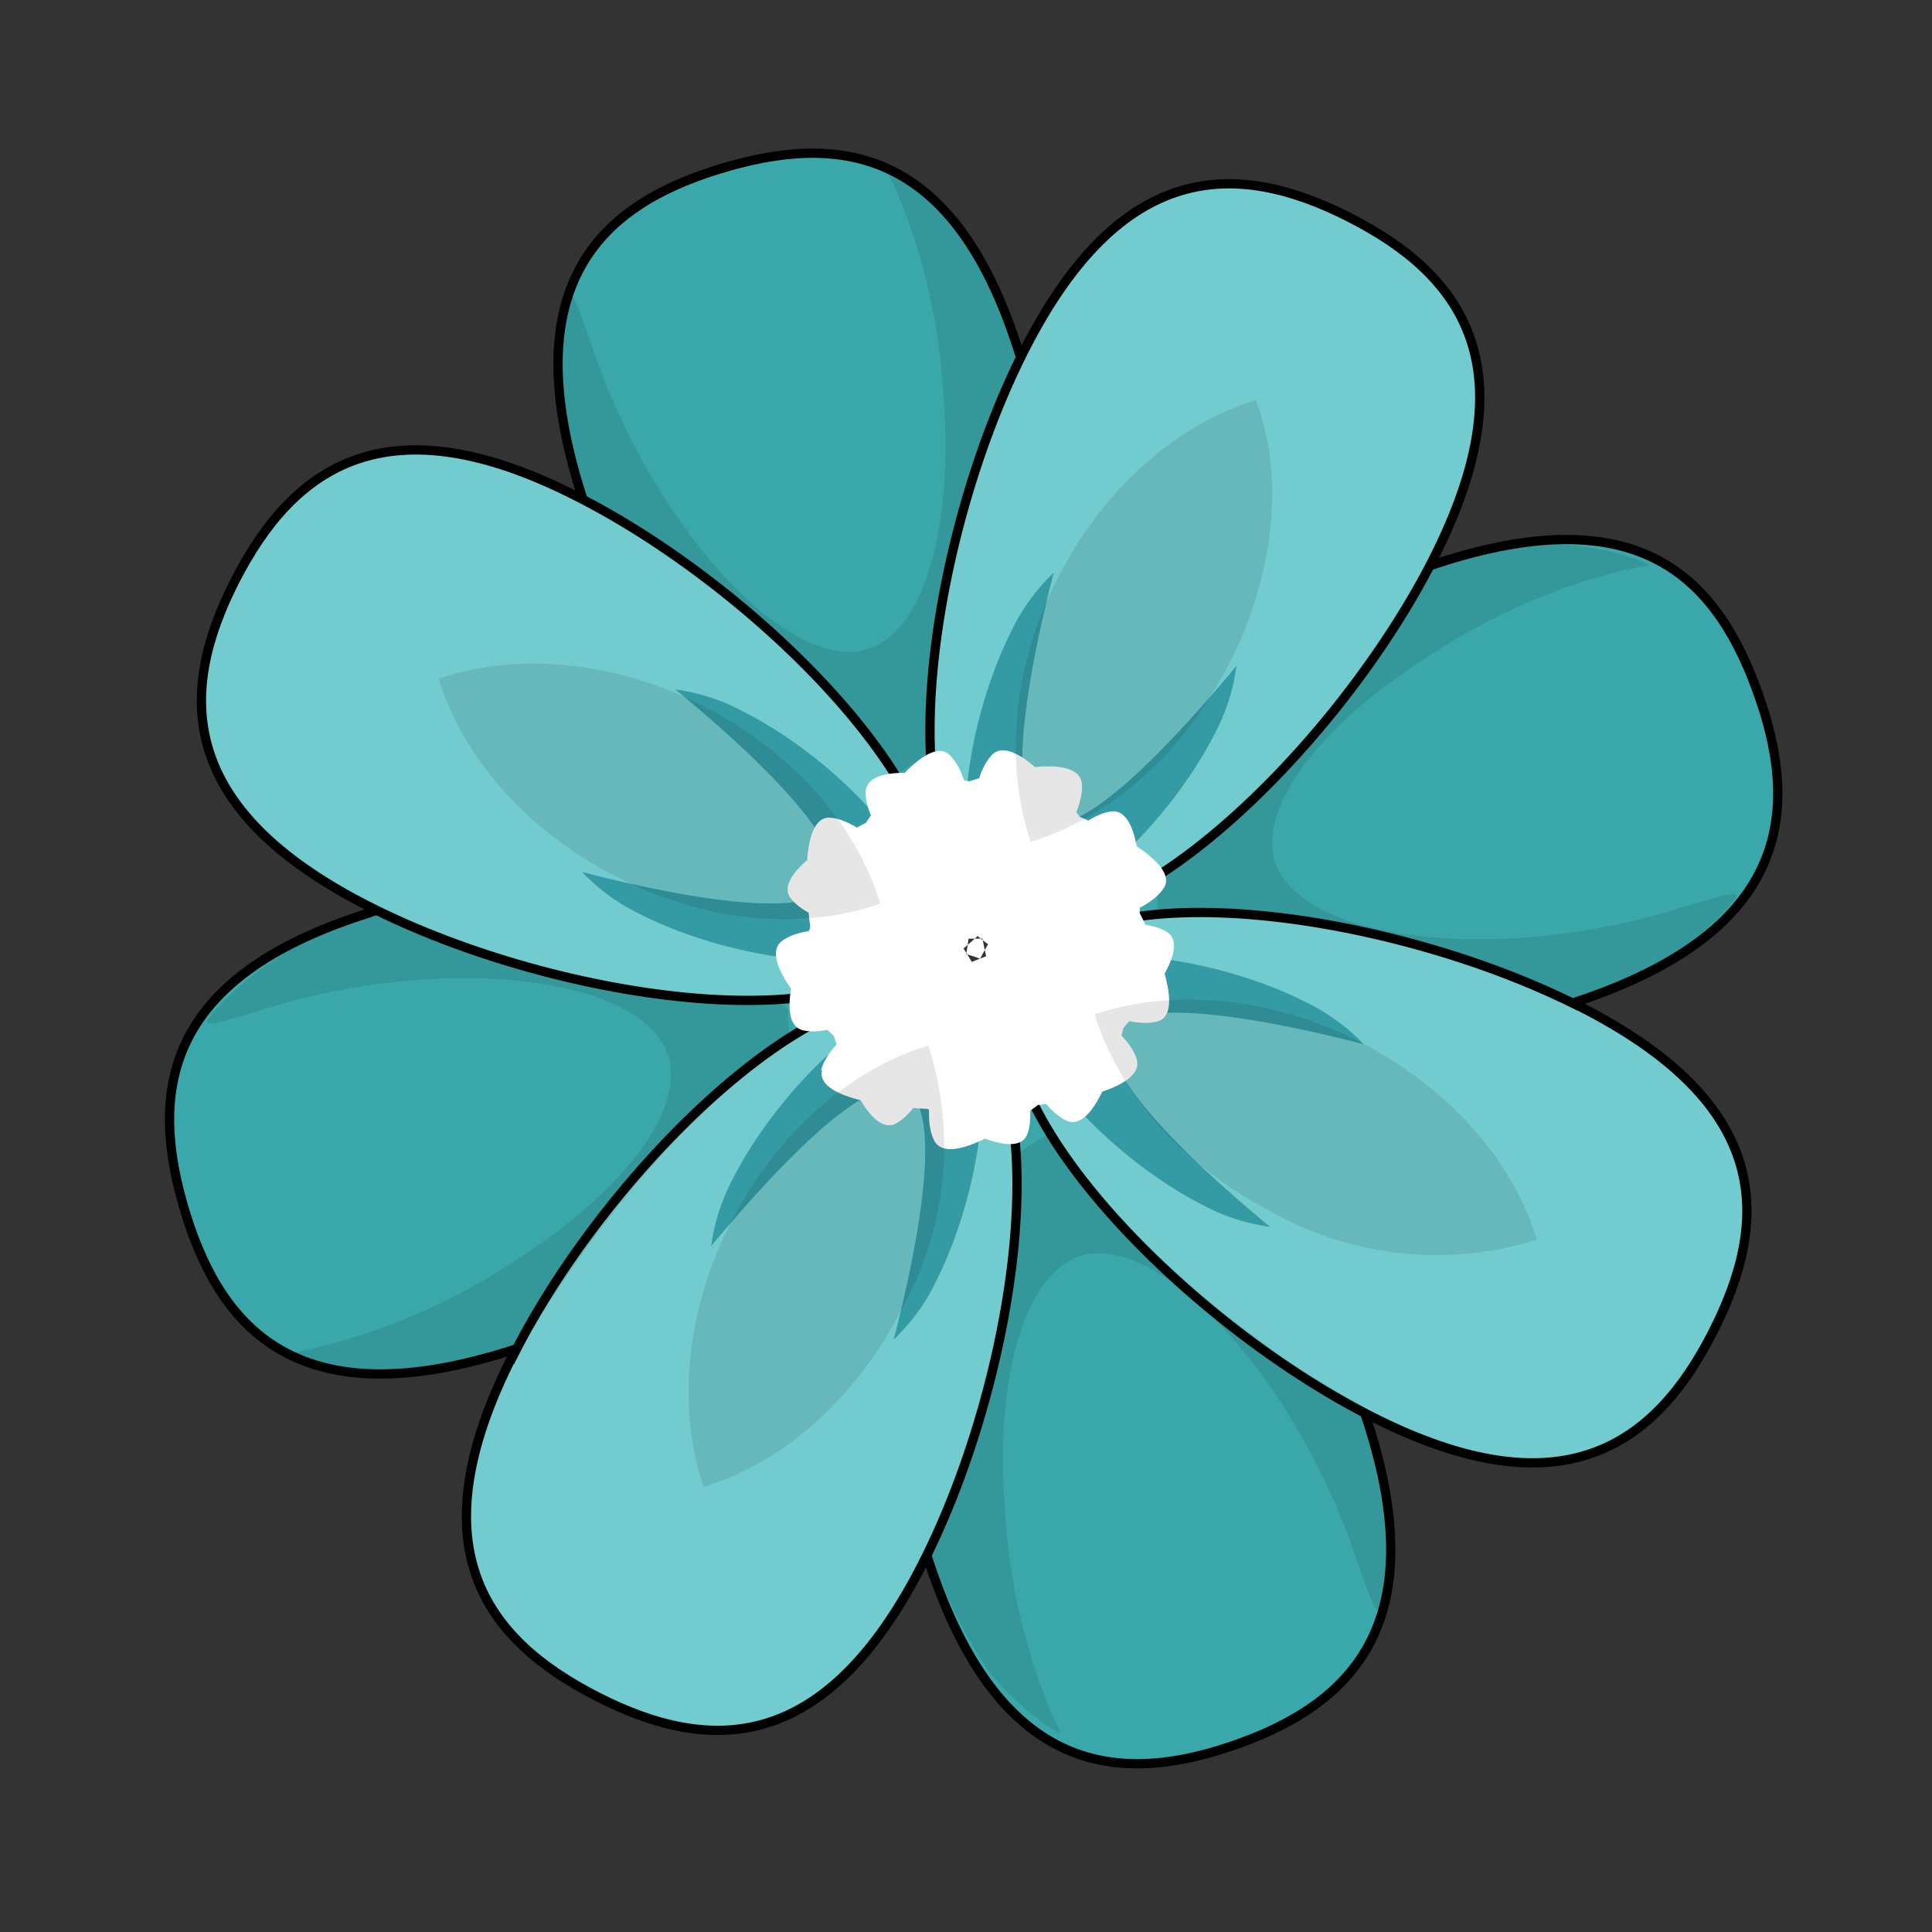
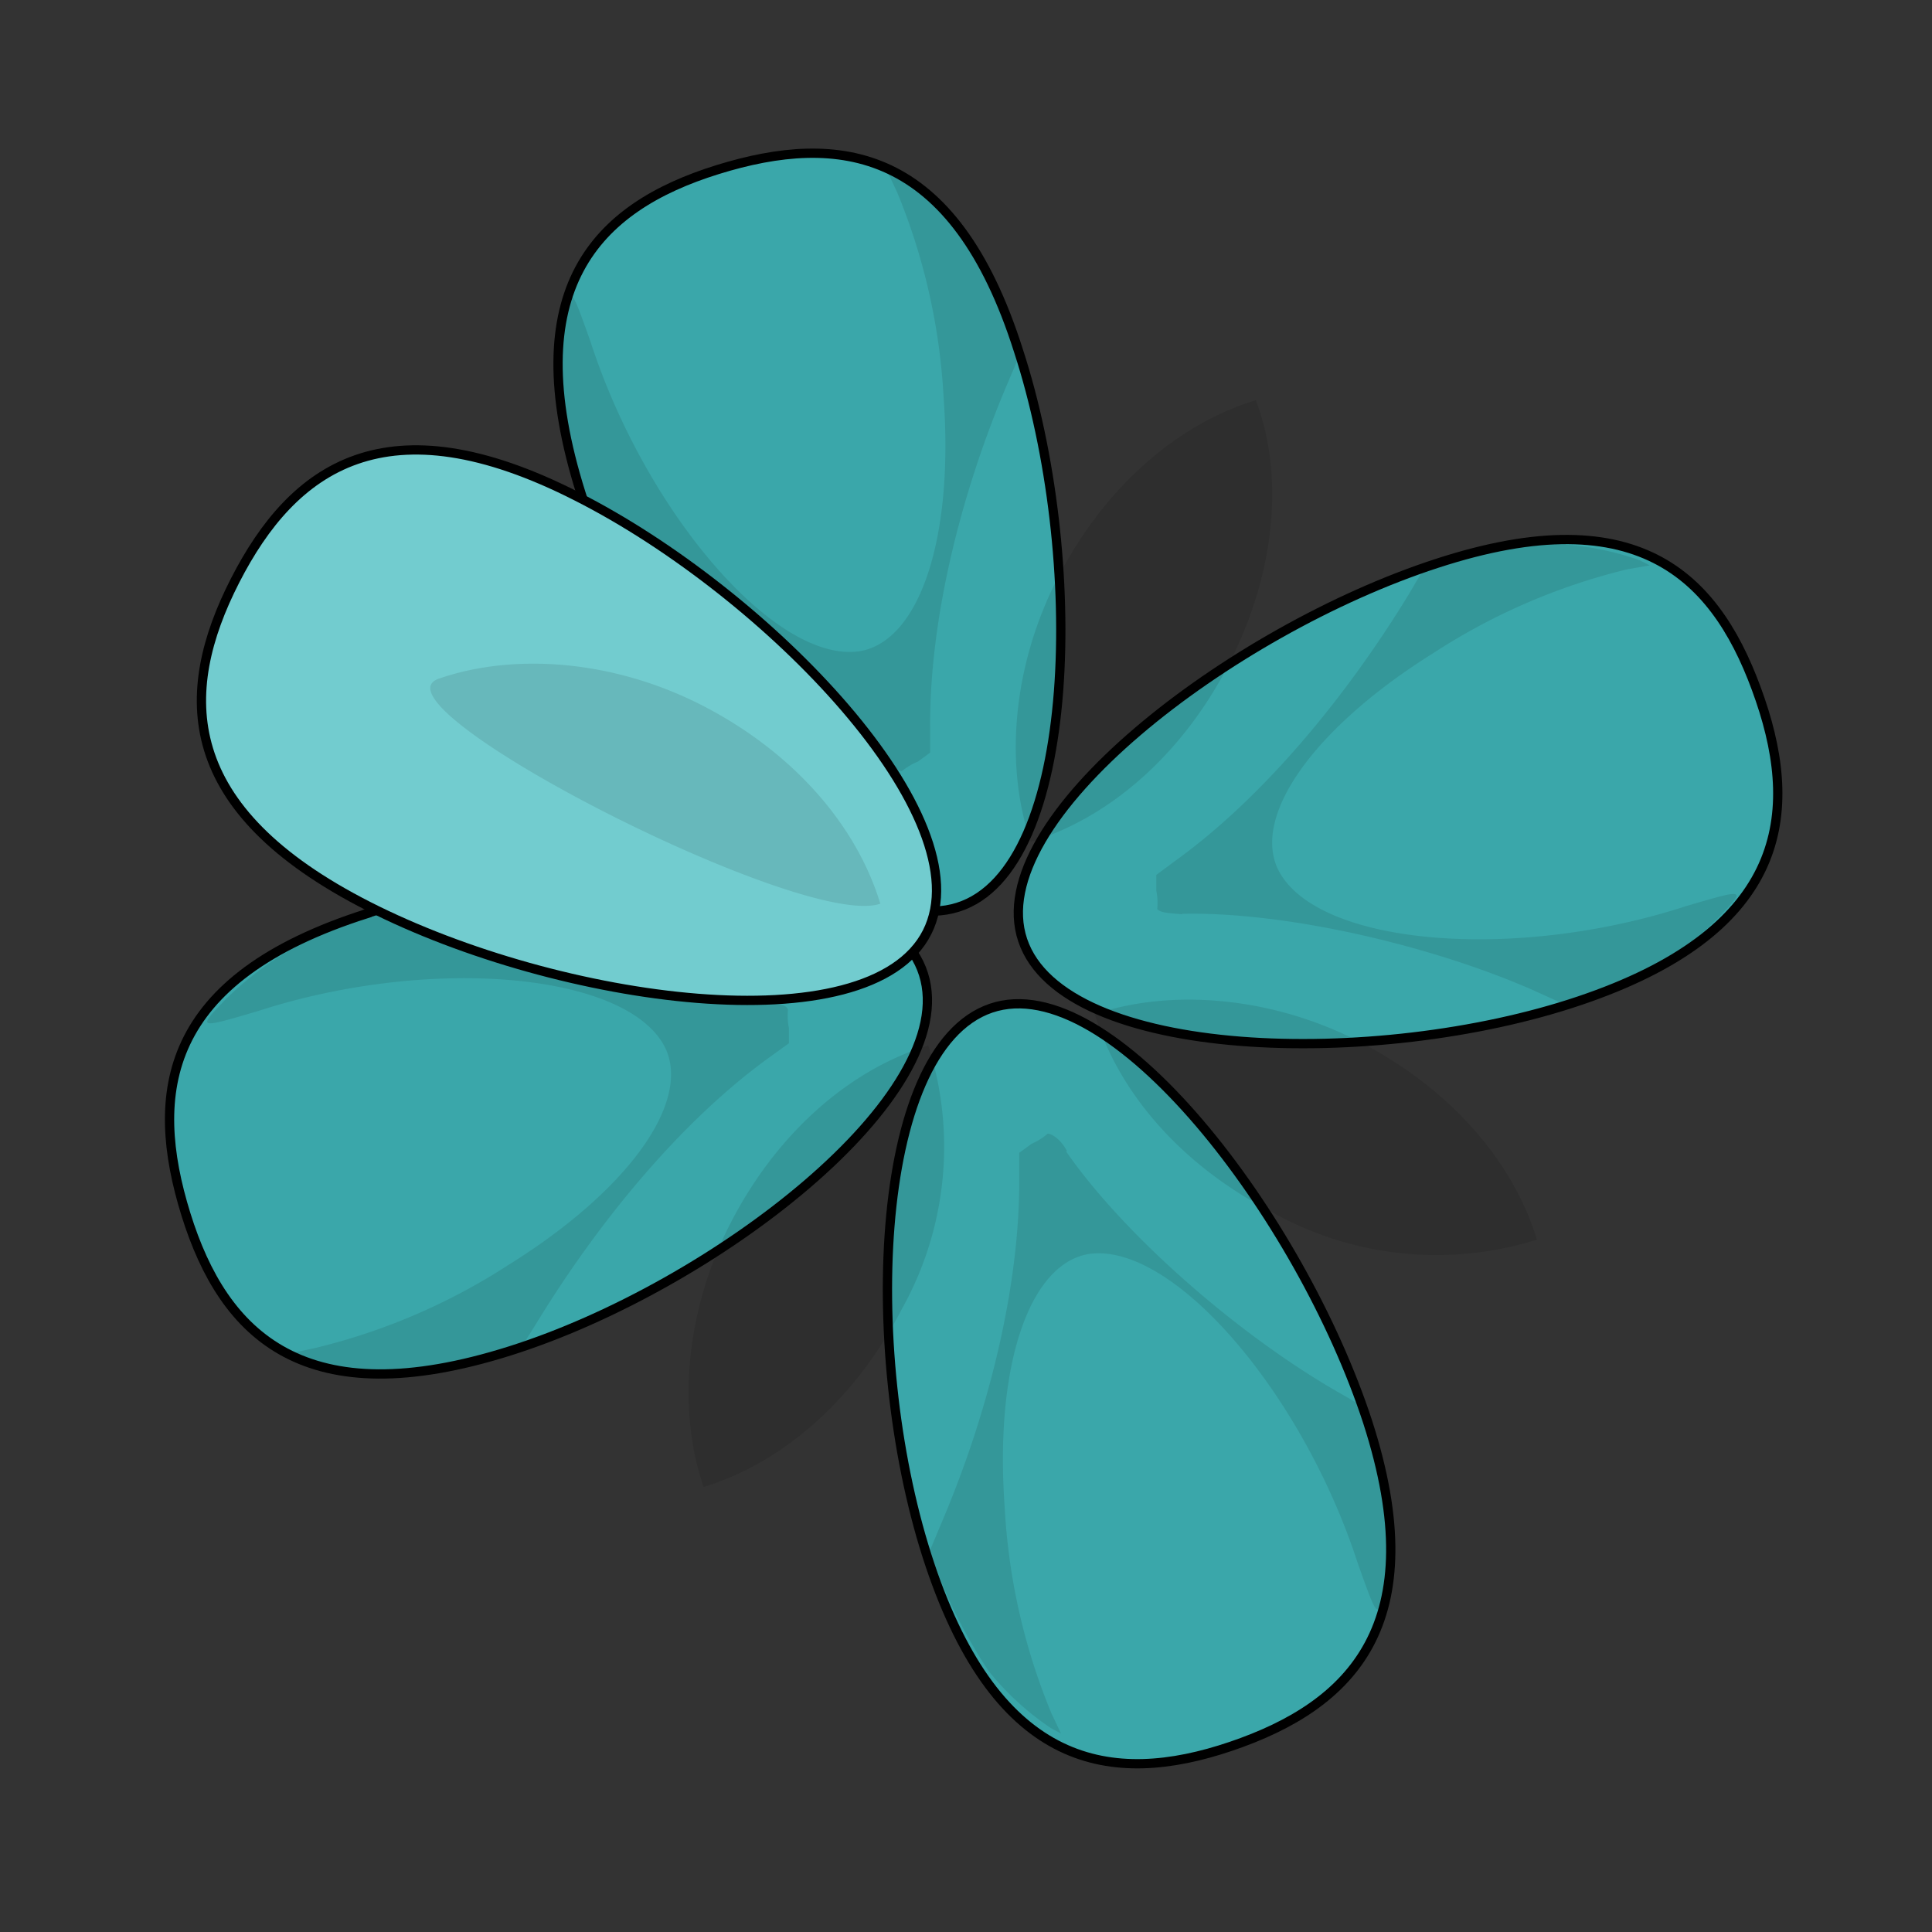
<svg xmlns="http://www.w3.org/2000/svg" id="Layer_1" data-name="Layer 1" viewBox="0 0 200 200">
  <rect x="0" y="0" width="200" height="200" fill="#333333" stroke="none" />
  <title>-flower-127</title>
  <rect id="layer_1-2" data-name="layer 1" width="200" height="200" fill="none" />
  <path id="ofl_flower-127_l_1" data-name="ofl flower-127 l 1" d="M141.58,147.2c-6.92-21.22-26.58-47.07-39-42.83S89.22,141,96.27,162s18.73,23,31.18,18.77S148.33,168.12,141.58,147.2ZM105.43,36.3c6.92,21.23,6.23,53.7-6.28,57.62s-32.32-21.67-39-42.83,1.53-29.62,14.13-33.53S98.73,15.18,105.43,36.3Z" fill="#3aa7aa" stroke="#000" stroke-miterlimit="3" stroke-width="0.96" />
  <path id="ofl_flower-127_l_2" data-name="ofl flower-127 l 2" d="M148.72,58.33c-21.23,6.9-47.05,26.53-42.85,39s36.67,13.33,57.6,6.28,23-18.72,18.75-31.17S170,51.38,148.72,58.33ZM38,94.55c21.23-6.92,53.65-6.22,57.6,6.3s-21.67,32.32-42.83,39-29.6-1.53-33.52-14.13S16.9,101.27,38,94.57Z" fill="#3aa7aa" stroke="#000" stroke-miterlimit="3" stroke-width="0.96" />
-   <path id="ofl_flower-127_l_3" data-name="ofl flower-127 l 3" d="M106,36.32c-10,19.75-14.47,51.87-2.7,57.83s35.07-16.52,45.07-36.27,3.1-29.38-8.67-35.37S116,16.57,106,36.32Zm-52.87,104C63.1,120.53,86.43,98,98.23,104s7.33,38.1-2.7,57.83-21.95,19.82-33.72,13.8S43.07,160,53.1,140.28Zm110.37-36.13c-19.75-10-51.87-14.47-57.83-2.7s16.52,35.1,36.27,45.13,29.38,3.05,35.37-8.72S183.43,114.28,163.47,104.15Z" fill="#72cccf" stroke="#000" stroke-miterlimit="3" stroke-width="0.96" />
  <path id="ofl_flower-127_l_4" data-name="ofl flower-127 l 4" d="M59.7,51.38c19.75,10,42.25,33.33,36.27,45.13s-38.1,7.33-57.83-2.7-19.8-22-13.8-33.72S40,41.35,59.7,51.38Z" fill="#72cccf" stroke="#000" stroke-miterlimit="3" stroke-width="0.96" />
-   <path id="ofl_flower-127_l_5" data-name="ofl flower-127 l 5" d="M128,68.92A20.55,20.55,0,0,1,125.72,76c-4.9,9.67-16.37,20.7-22.25,17.77S99.8,75,104.72,65.28a20.55,20.55,0,0,1,4.37-6c-2.17,8.33-5.43,23.68-1.23,25.82S122.45,75.62,128,68.92ZM73.62,129A20.55,20.55,0,0,1,75.88,122c4.92-9.67,16.37-20.75,22.25-17.77s3.67,18.78-1.25,28.45a20.55,20.55,0,0,1-4.37,6c2.17-8.33,5.43-23.68,1.23-25.82S79.15,122.35,73.62,129ZM69.9,71.37a20.55,20.55,0,0,1,7,2.27C86.67,78.55,97.7,90,94.7,95.88s-18.78,3.67-28.45-1.25a20.55,20.55,0,0,1-6-4.37c8.33,2.17,23.68,5.43,25.82,1.23S76.67,76.9,69.9,71.37ZM131.48,127a20.55,20.55,0,0,1-7-2.27c-9.65-4.92-20.75-16.42-17.77-22.25s18.78-3.67,28.45,1.25a20.55,20.55,0,0,1,6,4.37c-8.33-2.17-23.68-5.43-25.82-1.23S124.78,121.48,131.48,127Z" fill="#349ba4" />
  <path id="ofl_flower-127_l_6" data-name="ofl flower-127 l 6" d="M91.35,78.05C85.4,69.48,73.88,59.38,63.7,53.33l-3.47-2-.83-3a33,33,0,0,1-1.17-14.87c.77-4.1.77-4.1,2.93,2C66.95,53.23,80.43,68.82,89.08,67.4c6.12-1.12,9.67-11.67,8.6-26.28A64.6,64.6,0,0,0,92.87,19.9l-1-2.12,1.05.53a29.12,29.12,0,0,1,6.5,6,53.78,53.78,0,0,1,5.1,9.73l1.05,2.67-1.28,3c-5,11.77-8.07,24.72-8,35.57v2.63l-1.27.93a6.45,6.45,0,0,0-1.67,1c-.53,0-1.15-.85-2-1.8Zm31,16.55c10.43-.25,25.38,3.12,36.2,7.83l3.68,1.67,3-1.13a33,33,0,0,0,12.68-8c2.87-3,2.87-3-3.33-1.18C156.78,99.6,136.2,97.88,132.3,90c-2.7-5.6,3.78-14.73,16.17-22.45a64.6,64.6,0,0,1,20-8.62l2.32-.4-1.05-.53a29.12,29.12,0,0,0-8.63-1.67,53.78,53.78,0,0,0-10.87,1.67l-2.75.72-1.67,2.83c-6.67,10.92-15.22,21.08-24,27.45l-2.12,1.57V92.2a6.45,6.45,0,0,1,.1,1.9c.32.42,1.37.43,2.63.55Zm-12,24.58c5.95,8.58,17.47,18.67,27.65,24.63l3.47,2,.82,3.07a33,33,0,0,1,1.17,14.87c-.77,4.1-.77,4.1-2.93-2-5.78-17.75-19.27-33.33-27.92-31.92-6.12,1.12-9.67,11.67-8.6,26.28a64.6,64.6,0,0,0,4.82,21.22l1,2.12-1-.53a29.12,29.12,0,0,1-6.5-5.95,53.78,53.78,0,0,1-5.1-9.73l-1-2.65,1.28-3.05c5-11.77,8.07-24.72,8-35.57v-2.63l1.27-.93a6.45,6.45,0,0,0,1.67-1.05c.53,0,1.47.75,2,1.8ZM78.95,104c-10.43.25-25.38-3.12-36.2-7.83L39.07,94.5l-3,1.13a33.05,33.05,0,0,0-12.77,7.88c-2.87,3-2.87,3,3.33,1.18,17.75-5.78,38.33-4.07,42.23,3.77,2.7,5.6-3.78,14.73-16.17,22.45a64.6,64.6,0,0,1-20,8.62l-2.18.47,1,.53a29.12,29.12,0,0,0,8.63,1.67,53.78,53.78,0,0,0,10.87-1.67l2.75-.72L55.52,137c6.67-10.92,15.22-21.08,24-27.45L81.67,108v-1.58a6.45,6.45,0,0,1-.1-1.9c-.2-.63-1.27-.63-2.63-.55Z" opacity="0.1" style="isolation:isolate" />
-   <path id="ofl_flower-127_l_7" data-name="ofl flower-127 l 7" d="M85,110.78c1.95-7.47,29.42-18.33,35.82-14.3C126.2,100,99.47,124,96.67,118c-3.33-7,10.65-32.92,18.33-34,6.53-.9,1.35,34.78-4.63,32-7-3.33-13.07-32-7.75-37.78,4.35-5,23.33,25.87,17.2,27.52-7.38,2-30.57-16.33-30.2-23.82C90,75.5,124.15,86.8,120.43,92c-4.25,6.28-33.77,7.15-38.57,1C77.9,87.88,111.4,74.5,112,81.15c.58,7.68-21.27,27.18-28.83,25.52-6.48-1.42,10.77-33.13,15.18-28.47,5.45,5.42,1.25,34.47-5.63,38.12C87,119.23,79.53,84,86,84.65c7.58.68,23.12,25.77,20.33,32.8C104,123.33,75.6,101.23,81,97.37c6.25-4.48,34.33,4.77,36.67,12.27,1.85,6.23-34.08,7.25-32.57,1.15Z" fill="#fff" />
-   <path id="ofl_flower-127_l_8" data-name="ofl flower-127 l 8" d="M91.13,93.55c-2.47-8.13-9-15.65-18.33-20.47s-19.67-5.5-27.38-2.82c2.47,8.13,9,15.65,18.33,20.47S83.12,96.33,91.13,93.55Zm5,14.67c-8.13,2.47-15.65,9-20.47,18.33s-5.5,19.67-2.82,27.38c8.13-2.47,15.65-9,20.47-18.33A34.43,34.43,0,0,0,96.1,108.22ZM130,41.43c-8.13,2.47-15.65,9-20.47,18.33s-5.5,19.67-2.82,27.38c8.13-2.47,15.65-9,20.47-18.33S133,49.25,130,41.43Zm29.1,86.9c-2.47-8.13-9-15.65-18.33-20.47S121,102.38,113.33,105c2.47,8.13,9,15.65,18.33,20.47A34.8,34.8,0,0,0,159.1,128.33Z" opacity="0.1" style="isolation:isolate" />
+   <path id="ofl_flower-127_l_8" data-name="ofl flower-127 l 8" d="M91.13,93.55c-2.47-8.13-9-15.65-18.33-20.47s-19.67-5.5-27.38-2.82S83.12,96.33,91.13,93.55Zm5,14.67c-8.13,2.47-15.65,9-20.47,18.33s-5.5,19.67-2.82,27.38c8.13-2.47,15.65-9,20.47-18.33A34.43,34.43,0,0,0,96.1,108.22ZM130,41.43c-8.13,2.47-15.65,9-20.47,18.33s-5.5,19.67-2.82,27.38c8.13-2.47,15.65-9,20.47-18.33S133,49.25,130,41.43Zm29.1,86.9c-2.47-8.13-9-15.65-18.33-20.47S121,102.38,113.33,105c2.47,8.13,9,15.65,18.33,20.47A34.8,34.8,0,0,0,159.1,128.33Z" opacity="0.1" style="isolation:isolate" />
</svg>